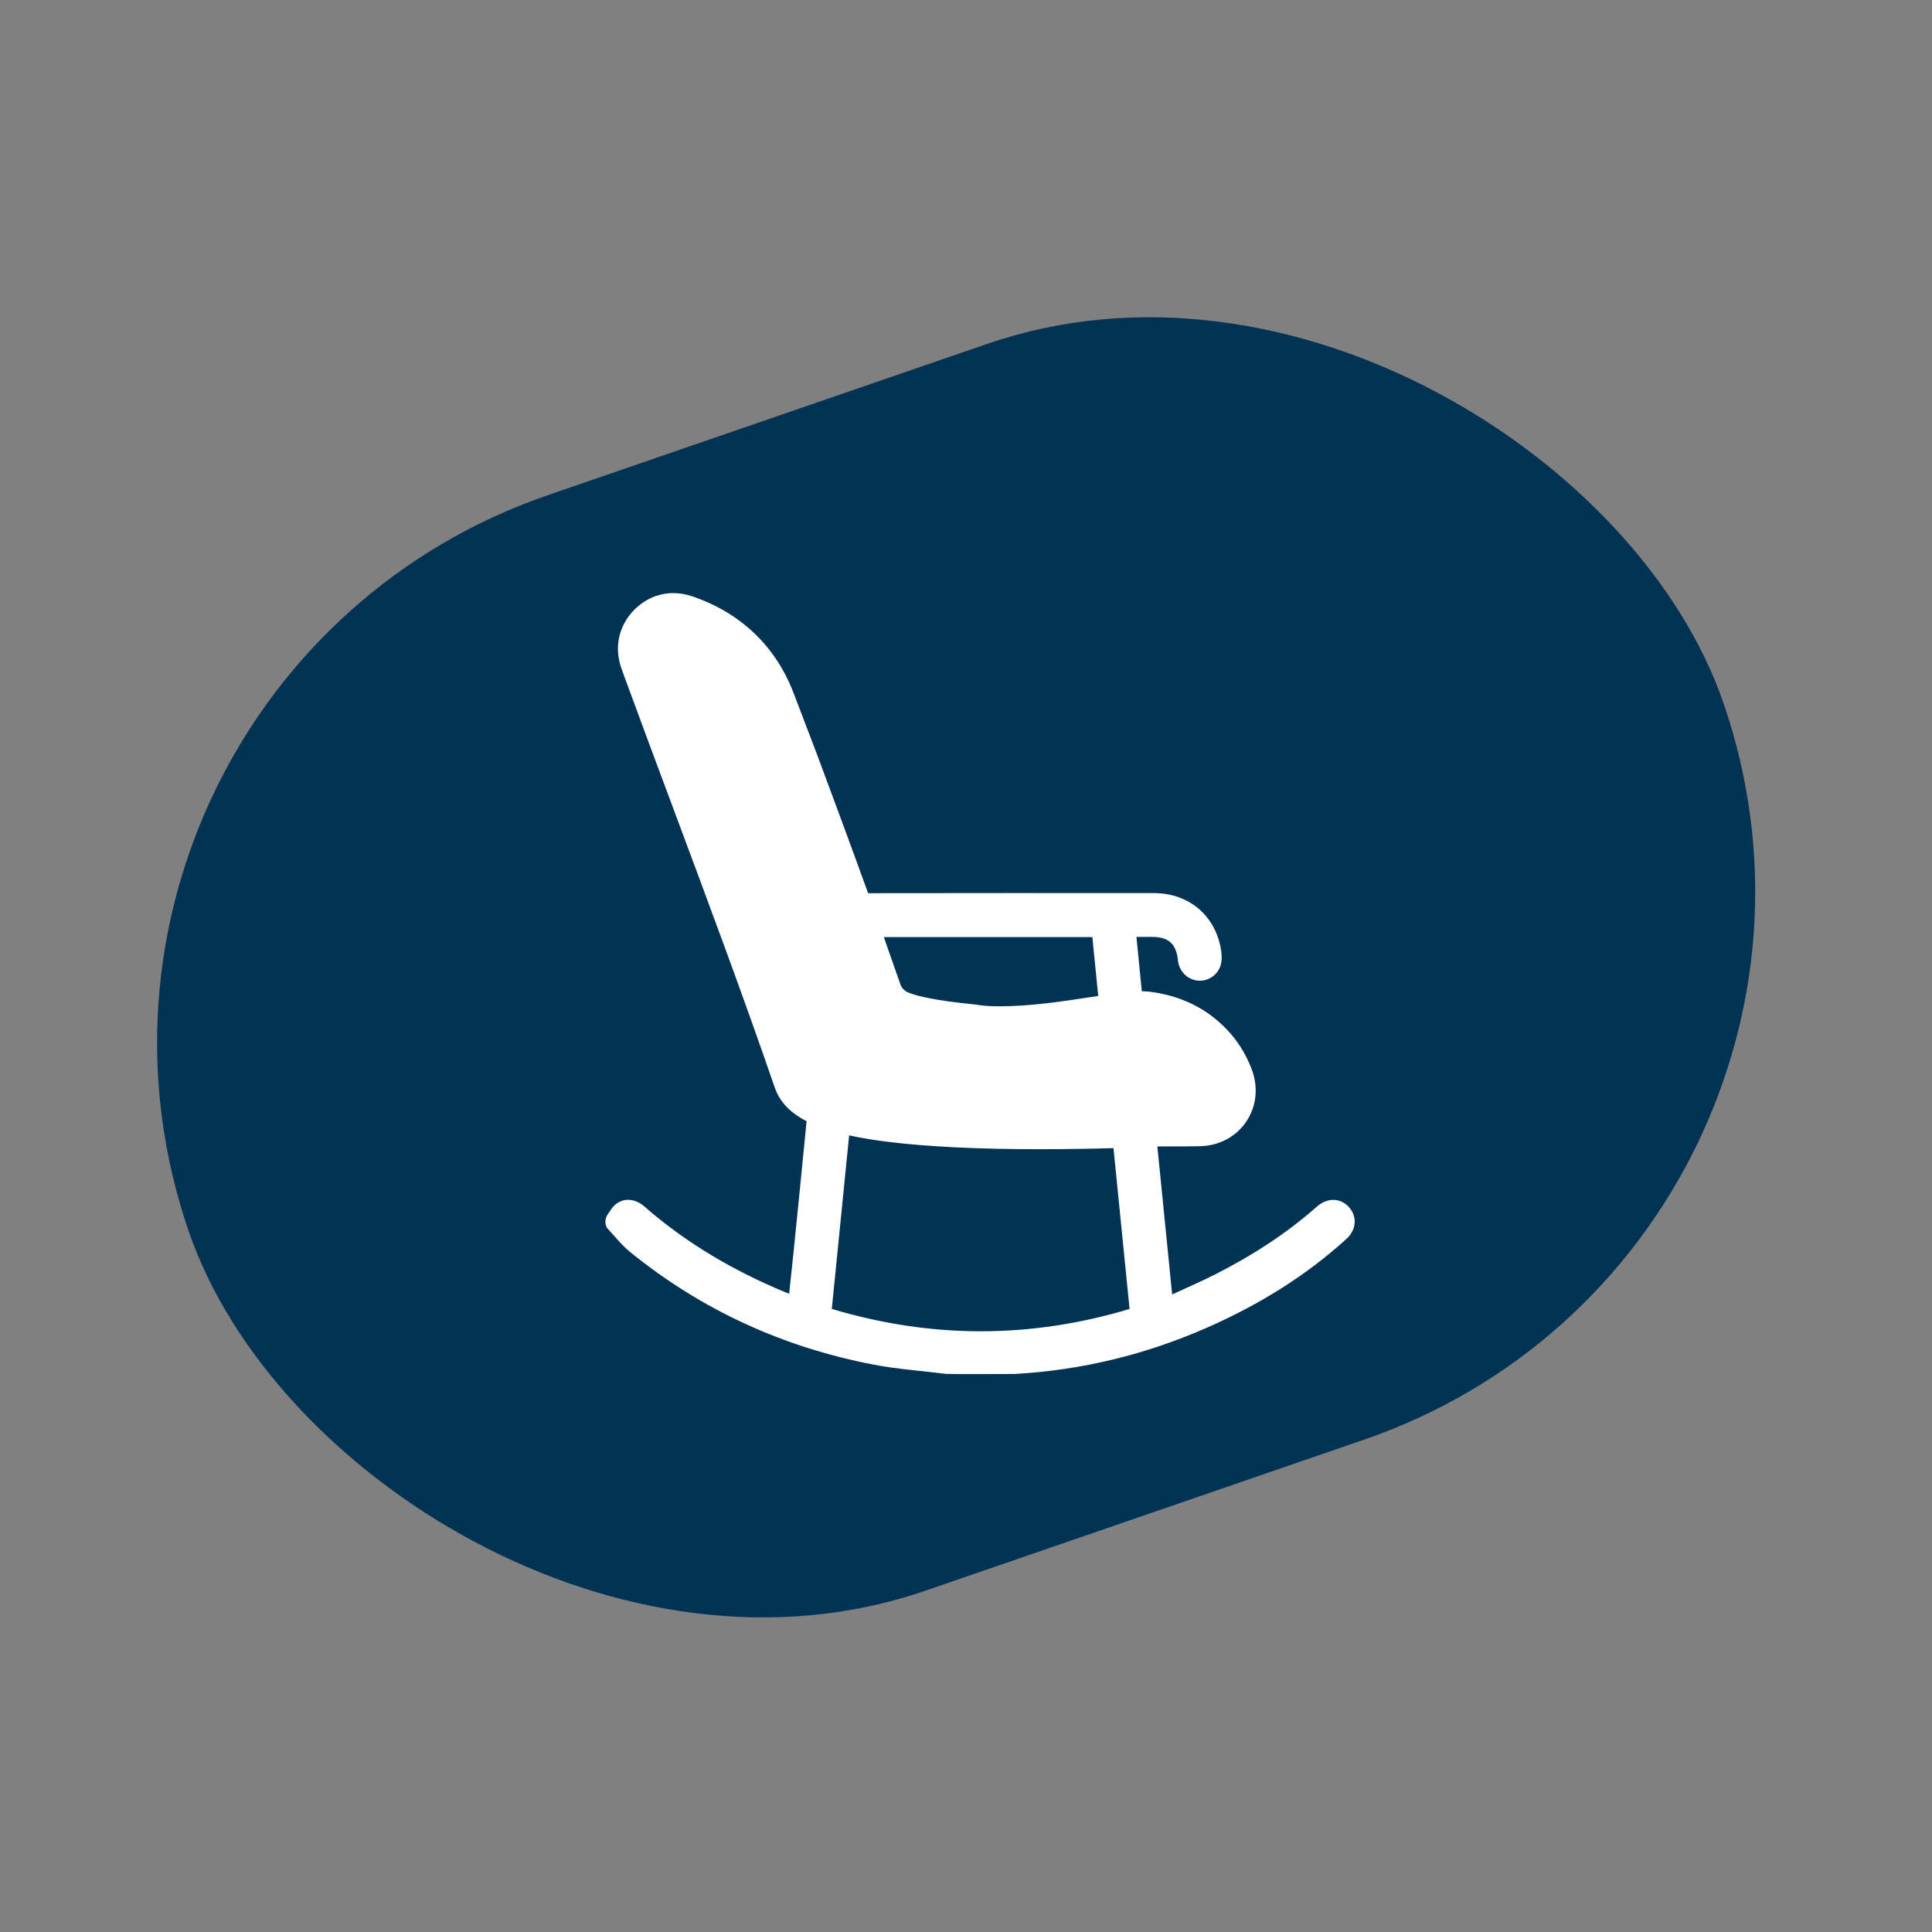
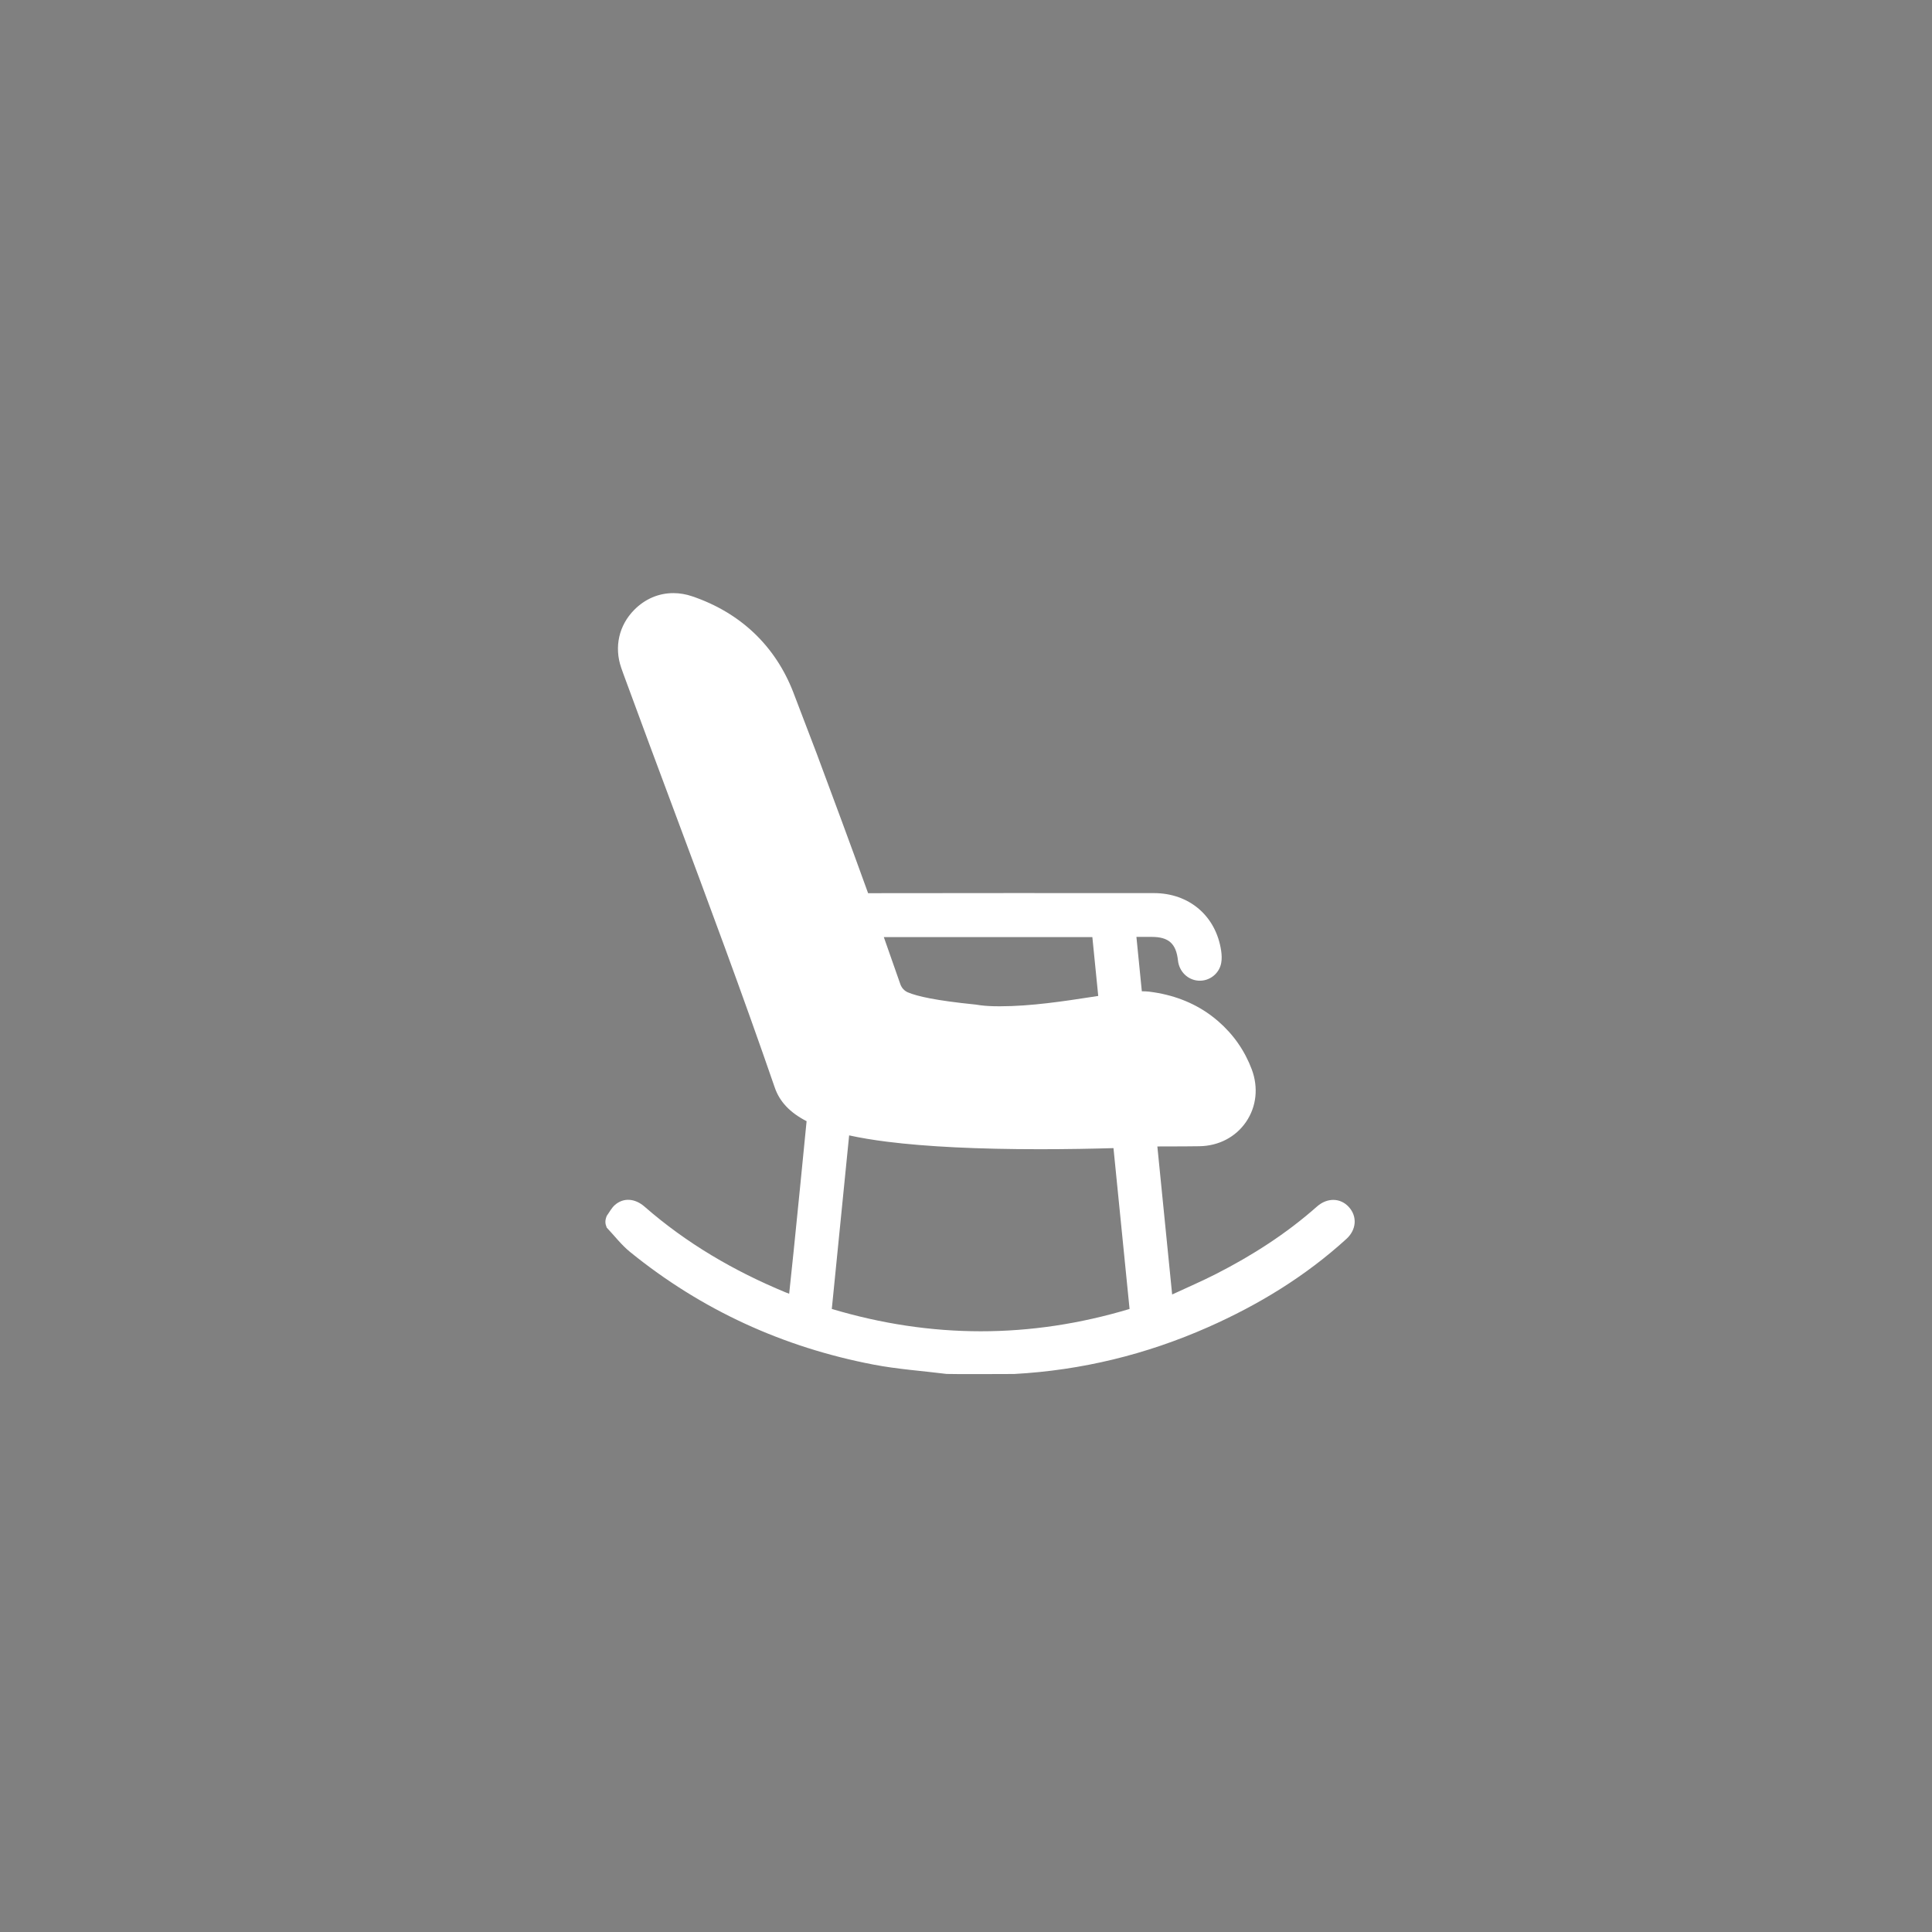
<svg xmlns="http://www.w3.org/2000/svg" id="Ebene_1" viewBox="0 0 425.197 425.197">
  <rect x="0" y="0" width="425.197" height="425.197" fill="#808080" stroke="none" />
-   <rect x="31.822" y="85.38" width="357.217" height="255.025" rx="127.512" ry="127.512" transform="translate(-57.846 80.108) rotate(-19)" fill="#033354" stroke-width="0" />
  <path d="m296.869,265.655c-1.85-2.052-4.764-2.122-7.031-.115-6.739,5.967-14.253,10.78-22.248,14.853-3.083,1.571-6.269,2.939-9.623,4.5-1.102-11.029-2.183-21.854-3.255-32.58.889-.004,1.778-.005,2.667-.007,2.151-.004,4.376-.008,6.591-.043,4.241-.062,7.986-2.017,10.269-5.362,2.288-3.353,2.742-7.568,1.246-11.563-1.554-4.125-4.041-7.685-7.397-10.592-.544-.472-1.115-.927-1.742-1.388l-.018-.014-.018-.013c-3.774-2.741-8.264-4.449-13.344-5.079l-.107-.013-.108-.01c-.459-.043-.941-.064-1.456-.068-.394-3.962-.789-7.931-1.191-11.965,1.278,0,2.338-.001,3.398,0,3.708.005,5.347,1.486,5.747,5.193.263,2.436,2.164,4.298,4.532,4.441,2.358.142,4.546-1.509,4.984-3.899.16-.876.117-1.825-.016-2.714-1.142-7.62-7.01-12.655-14.792-12.66-20.968-.014-41.936-.013-62.904.018-3.888-10.761-7.755-21.179-11.292-30.669l-.006-.017-.007-.017c-1.545-4.084-3.226-8.486-5.14-13.459-3.951-10.248-11.648-17.568-22.263-21.173-1.365-.466-2.762-.704-4.141-.704h0c-3.247,0-6.227,1.273-8.618,3.681-3.383,3.419-4.45,8.183-2.866,12.76.18.529.359,1.029.545,1.527,3.651,9.966,7.42,20.065,11.065,29.832,7.446,19.95,15.145,40.58,22.182,61.012,1.061,3.085,3.307,5.508,7.006,7.407-.926,9.574-1.899,19.144-2.862,28.714-.307,3.051-.64,6.099-.973,9.259-.433-.165-.63-.234-.822-.314-11.307-4.684-21.758-10.776-31.003-18.851-2.113-1.845-4.657-2.033-6.548-.352-.727.646-1.194,1.585-1.779,2.391-.417,1.068-.362,1.674,0,2.572,1.705,1.8,3.233,3.818,5.142,5.367,15.759,12.788,33.699,20.975,53.596,24.789,5.29,1.014,10.704,1.379,16.06,2.05.469.059,14.435.034,14.851.012,14.857-.81,29.074-4.284,42.672-10.294,11.141-4.925,21.431-11.203,30.466-19.429,2.238-2.037,2.413-4.949.552-7.012Zm-34.3-35.745h0c-.007-.006-.015-.012-.022-.018.007.006.015.012.022.018Zm-22.163-23.673c.43,4.302.86,8.6,1.295,12.95-.462.071-.929.143-1.413.217-5.954.918-13.365,2.061-20.242,2.061-.423,0-.844-.004-1.264-.013-1.439-.034-2.683-.138-3.684-.309l-.255-.044-.257-.026c-8.632-.873-12.697-1.797-14.776-2.673-.789-.333-1.386-1.002-1.666-1.811-1.197-3.456-2.411-6.912-3.632-10.352h45.893Zm-57.342,81.837l3.815-38.198c2.47.541,5.238,1.003,8.336,1.393,8.698,1.096,20.035,1.651,33.696,1.651,6.116,0,11.712-.112,16.145-.241l2.109,21.085h0c.483,4.826.95,9.496,1.431,14.313-21.872,6.559-43.64,6.539-65.533-.003Z" fill="#fff" stroke-width="0" />
</svg>